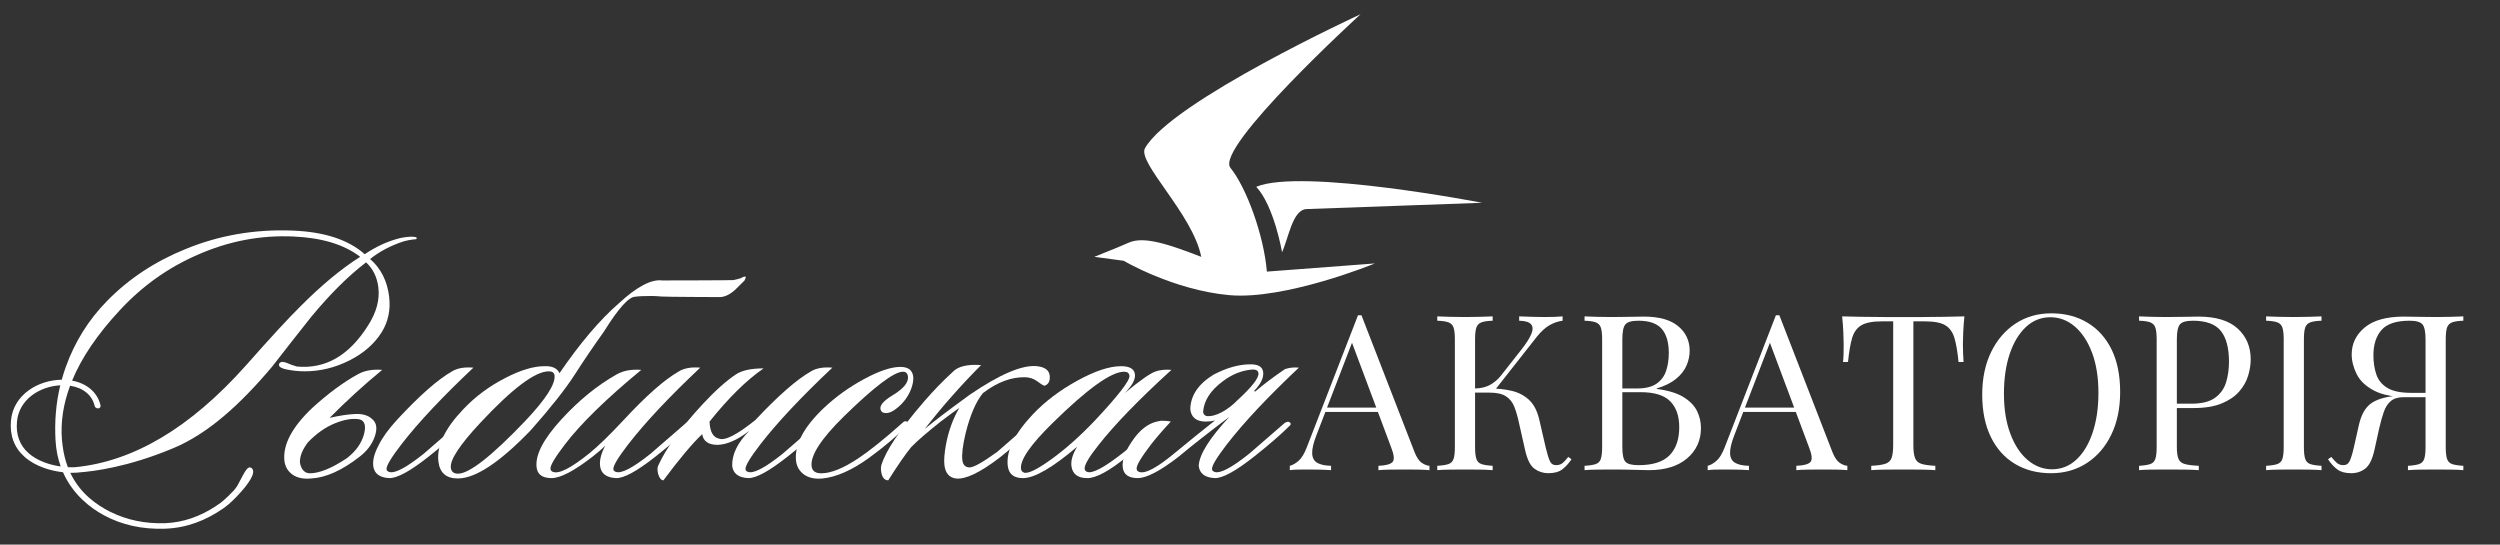
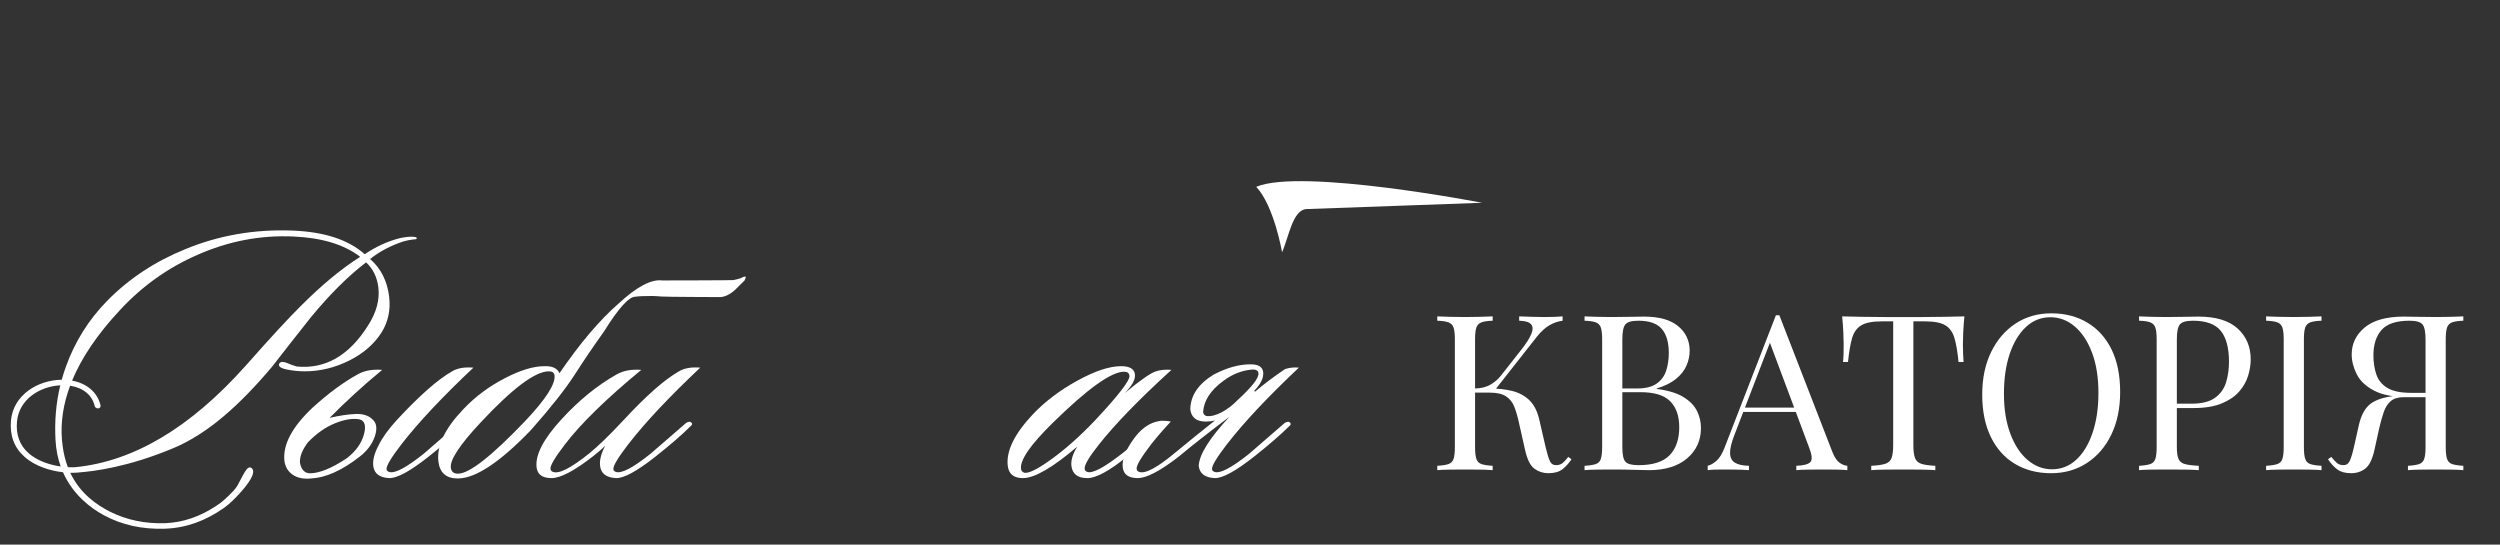
<svg xmlns="http://www.w3.org/2000/svg" version="1.1" id="Слой_1" x="0px" y="0px" width="790.081px" height="172.103px" viewBox="0 0 790.081 172.103" xml:space="preserve">
  <rect x="0" y="0" width="790.081" height="172.103" fill="#333333" stroke="none" />
  <g>
    <g>
      <g>
-         <path fill="#FFFFFF" d="M430.27,99.643l16.75,43.176c0.684,1.742,1.461,2.895,2.332,3.467c0.871,0.574,1.67,0.882,2.404,0.926 v1.373c-0.918-0.09-2.039-0.148-3.365-0.172c-1.328-0.021-2.654-0.033-3.982-0.033c-1.785,0-3.457,0.012-5.012,0.033 c-1.555,0.023-2.811,0.082-3.773,0.172v-1.373c2.334-0.092,3.82-0.491,4.461-1.199c0.643-0.711,0.504-2.233-0.41-4.565 l-12.768-34.116l1.1-0.892l-11.945,31.026c-0.963,2.471-1.418,4.405-1.373,5.801c0.043,1.395,0.57,2.391,1.578,2.986 s2.471,0.915,4.396,0.959v1.373c-1.287-0.09-2.623-0.148-4.018-0.172c-1.398-0.021-2.689-0.033-3.879-0.033 c-1.146,0-2.117,0.012-2.918,0.033c-0.799,0.023-1.547,0.082-2.23,0.172v-1.373c0.916-0.227,1.852-0.767,2.814-1.611 c0.961-0.848,1.832-2.301,2.607-4.357l16.133-41.6c0.182,0,0.365,0,0.549,0C429.902,99.643,430.088,99.643,430.27,99.643z M438.645,128.817v1.368h-20.457l0.688-1.368H438.645z" />
        <path fill="#FFFFFF" d="M471.73,99.986v1.371c-1.557,0.048-2.738,0.217-3.535,0.513c-0.803,0.3-1.342,0.851-1.613,1.65 c-0.277,0.803-0.414,2.047-0.414,3.741v34.046c0,1.649,0.137,2.886,0.414,3.709c0.271,0.823,0.811,1.374,1.613,1.647 c0.797,0.272,1.979,0.455,3.535,0.547v1.373c-1.053-0.09-2.371-0.148-3.949-0.172c-1.58-0.021-3.168-0.033-4.77-0.033 c-1.785,0-3.455,0.012-5.01,0.033c-1.557,0.023-2.818,0.082-3.777,0.172v-1.373c1.555-0.092,2.736-0.274,3.533-0.547 c0.803-0.273,1.342-0.824,1.615-1.647c0.275-0.823,0.412-2.06,0.412-3.709v-34.046c0-1.694-0.137-2.938-0.412-3.741 c-0.273-0.8-0.813-1.351-1.615-1.65c-0.797-0.296-1.979-0.465-3.533-0.513v-1.371c0.959,0.045,2.221,0.092,3.777,0.137 c1.555,0.047,3.225,0.07,5.01,0.07c1.602,0,3.189-0.023,4.77-0.07C469.359,100.078,470.678,100.031,471.73,99.986z M470.975,122.773c2.426,0,4.701,0.255,6.828,0.759s3.949,1.464,5.461,2.88c1.508,1.418,2.58,3.525,3.225,6.315l1.992,8.651 c0.502,2.104,0.957,3.578,1.371,4.426c0.412,0.848,1.119,1.247,2.127,1.203c0.779-0.048,1.43-0.3,1.959-0.756 c0.523-0.459,1.084-1.076,1.678-1.854l1.031,0.755c-0.869,1.28-1.83,2.335-2.881,3.158c-1.055,0.824-2.543,1.236-4.465,1.236 c-1.6,0-3.055-0.471-4.357-1.408c-1.305-0.936-2.303-2.938-2.986-6.008l-1.92-8.512c-0.412-1.922-0.896-3.59-1.443-5.01 c-0.547-1.416-1.42-2.529-2.607-3.33c-1.193-0.799-2.953-1.199-5.285-1.199h-5.836v-1.307H470.975z M466.168,124.08v-1.307 c1.924-0.041,3.535-0.443,4.84-1.199c1.307-0.756,2.393-1.684,3.264-2.779l6.586-8.375c1.51-1.922,2.541-3.549,3.09-4.877 c0.551-1.326,0.527-2.342-0.068-3.051c-0.596-0.711-1.854-1.087-3.775-1.135v-1.371c1.324,0.045,2.68,0.092,4.047,0.137 c1.377,0.047,2.654,0.07,3.85,0.07c2.512,0,4.459-0.07,5.832-0.207v1.371c-1.418,0.184-2.793,0.652-4.117,1.408 c-1.33,0.755-2.654,1.955-3.984,3.602l-13.932,17.713H466.168z" />
        <path fill="#FFFFFF" d="M500.766,99.986c0.959,0.045,2.219,0.092,3.773,0.137c1.557,0.047,3.09,0.07,4.602,0.07 c2.15,0,4.209-0.023,6.176-0.07c1.969-0.045,3.363-0.068,4.188-0.068c4.807,0,8.418,1.007,10.846,3.018 c2.426,2.016,3.637,4.599,3.637,7.756c0,1.606-0.332,3.171-0.996,4.705c-0.662,1.535-1.758,2.928-3.293,4.189 c-1.533,1.256-3.582,2.275-6.145,3.051v0.137c3.613,0.463,6.443,1.318,8.479,2.577s3.467,2.731,4.293,4.427 c0.82,1.694,1.232,3.477,1.232,5.353c0,3.89-1.451,7.084-4.357,9.578c-2.906,2.495-6.947,3.739-12.113,3.739 c-1.008,0-2.518-0.033-4.533-0.102c-2.016-0.07-4.438-0.104-7.277-0.104c-1.602,0-3.18,0.012-4.736,0.033 c-1.555,0.023-2.814,0.082-3.773,0.172v-1.373c1.555-0.092,2.734-0.274,3.533-0.547c0.801-0.273,1.34-0.824,1.615-1.647 c0.273-0.823,0.412-2.06,0.412-3.709v-34.046c0-1.694-0.139-2.938-0.412-3.741c-0.275-0.8-0.814-1.351-1.615-1.65 c-0.799-0.296-1.979-0.465-3.533-0.513V99.986z M517.787,101.357c-2.105,0-3.477,0.389-4.119,1.167 c-0.641,0.78-0.957,2.358-0.957,4.737v34.046c0,2.382,0.328,3.925,0.992,4.634c0.664,0.711,2.047,1.066,4.152,1.066 c4.486,0,7.744-1.043,9.783-3.123c2.035-2.086,3.055-5.048,3.055-8.894c0-3.52-0.951-6.245-2.852-8.167 c-1.895-1.924-5.02-2.883-9.365-2.883h-7.072v-1.168h5.904c2.699,0,4.777-0.516,6.244-1.543s2.475-2.402,3.021-4.121 c0.549-1.713,0.822-3.555,0.822-5.521c0-3.391-0.742-5.938-2.229-7.656C523.68,102.217,521.223,101.357,517.787,101.357z" />
        <path fill="#FFFFFF" d="M562.338,99.643l16.748,43.176c0.688,1.742,1.467,2.895,2.334,3.467c0.869,0.574,1.668,0.882,2.402,0.926 v1.373c-0.914-0.09-2.035-0.148-3.365-0.172c-1.324-0.021-2.654-0.033-3.979-0.033c-1.783,0-3.457,0.012-5.014,0.033 c-1.555,0.023-2.814,0.082-3.773,0.172v-1.373c2.334-0.092,3.818-0.491,4.461-1.199c0.641-0.711,0.504-2.233-0.41-4.565 l-12.766-34.116l1.096-0.892l-11.945,31.026c-0.959,2.471-1.418,4.405-1.371,5.801c0.045,1.395,0.568,2.391,1.578,2.986 c1.006,0.596,2.471,0.915,4.395,0.959v1.373c-1.283-0.09-2.619-0.148-4.018-0.172c-1.395-0.021-2.688-0.033-3.879-0.033 c-1.143,0-2.115,0.012-2.916,0.033c-0.801,0.023-1.545,0.082-2.232,0.172v-1.373c0.918-0.227,1.855-0.767,2.814-1.611 c0.963-0.848,1.832-2.301,2.611-4.357l16.129-41.6c0.182,0,0.369,0,0.549,0C561.971,99.643,562.154,99.643,562.338,99.643z M570.713,128.817v1.368h-20.455l0.684-1.368H570.713z" />
        <path fill="#FFFFFF" d="M620.818,99.986c-0.18,1.738-0.305,3.418-0.375,5.042c-0.068,1.626-0.105,2.874-0.105,3.745 c0,1.096,0.025,2.127,0.068,3.086c0.049,0.961,0.096,1.808,0.141,2.542h-1.58c-0.32-3.205-0.756-5.735-1.303-7.587 c-0.553-1.852-1.512-3.19-2.883-4.014c-1.375-0.824-3.502-1.238-6.385-1.238h-3.709v39.058c0,1.834,0.174,3.206,0.516,4.12 c0.344,0.916,1.016,1.533,2.027,1.852c1.004,0.324,2.471,0.527,4.393,0.619v1.373c-1.193-0.09-2.699-0.148-4.531-0.172 c-1.83-0.021-3.684-0.033-5.563-0.033c-2.055,0-3.99,0.012-5.801,0.033c-1.807,0.023-3.258,0.082-4.357,0.172v-1.373 c1.924-0.092,3.389-0.295,4.395-0.619c1.006-0.318,1.682-0.936,2.025-1.852c0.344-0.914,0.514-2.286,0.514-4.12v-39.058h-3.707 c-2.834,0-4.953,0.414-6.35,1.238c-1.395,0.823-2.367,2.162-2.914,4.014c-0.551,1.852-0.986,4.382-1.307,7.587h-1.58 c0.092-0.734,0.152-1.581,0.176-2.542c0.021-0.959,0.031-1.99,0.031-3.086c0-0.871-0.031-2.119-0.102-3.745 c-0.068-1.624-0.197-3.304-0.377-5.042c1.92,0.045,4.014,0.092,6.279,0.137c2.264,0.047,4.539,0.07,6.832,0.07 c2.285,0,4.367,0,6.242,0c1.879,0,3.949,0,6.213,0c2.27,0,4.545-0.023,6.832-0.07 C616.863,100.078,618.943,100.031,620.818,99.986z" />
        <path fill="#FFFFFF" d="M648.275,99.023c4.35,0,8.158,0.986,11.43,2.953c3.27,1.967,5.813,4.793,7.623,8.477 c1.803,3.686,2.709,8.158,2.709,13.42c0,5.125-0.926,9.609-2.781,13.453c-1.852,3.846-4.426,6.843-7.721,8.994 c-3.295,2.15-7.07,3.227-11.328,3.227c-4.346,0-8.156-0.984-11.43-2.955c-3.27-1.967-5.813-4.805-7.619-8.508 c-1.807-3.709-2.711-8.17-2.711-13.387c0-5.123,0.939-9.607,2.814-13.453c1.879-3.846,4.453-6.844,7.725-8.994 C640.256,100.099,644.021,99.023,648.275,99.023z M648.004,100.259c-2.979,0-5.561,1.03-7.76,3.093 c-2.195,2.057-3.898,4.895-5.113,8.508c-1.213,3.615-1.82,7.804-1.82,12.562c0,4.853,0.676,9.075,2.027,12.667 c1.348,3.592,3.18,6.358,5.49,8.309c2.314,1.943,4.861,2.914,7.654,2.914c2.971,0,5.559-1.031,7.758-3.09 c2.197-2.059,3.9-4.908,5.111-8.547c1.215-3.638,1.822-7.813,1.822-12.525c0-4.9-0.678-9.131-2.025-12.7 c-1.352-3.569-3.17-6.325-5.457-8.272C653.4,101.23,650.838,100.259,648.004,100.259z" />
        <path fill="#FFFFFF" d="M676.008,99.986c0.963,0.045,2.219,0.092,3.777,0.137c1.555,0.047,3.086,0.07,4.598,0.07 c2.15,0,4.209-0.023,6.18-0.07c1.965-0.045,3.361-0.068,4.186-0.068c5.537,0,9.68,1.259,12.426,3.777 c2.746,2.515,4.117,5.765,4.117,9.746c0,1.647-0.271,3.374-0.82,5.182c-0.551,1.807-1.502,3.479-2.852,5.01 c-1.35,1.535-3.191,2.778-5.523,3.744c-2.338,0.957-5.285,1.439-8.857,1.439h-6.588v-1.374h5.902c3.25,0,5.732-0.616,7.449-1.853 c1.715-1.234,2.883-2.857,3.498-4.872c0.619-2.015,0.928-4.189,0.928-6.524c0-4.346-0.857-7.596-2.574-9.746 c-1.715-2.15-4.658-3.227-8.824-3.227c-2.102,0-3.475,0.389-4.113,1.167c-0.643,0.78-0.965,2.358-0.965,4.737v34.046 c0,1.649,0.174,2.886,0.516,3.709s1.021,1.374,2.027,1.647c1.008,0.272,2.467,0.455,4.391,0.547v1.373 c-1.188-0.09-2.699-0.148-4.529-0.172c-1.832-0.021-3.686-0.033-5.559-0.033c-1.785,0-3.457,0.012-5.012,0.033 c-1.559,0.023-2.814,0.082-3.777,0.172v-1.373c1.555-0.092,2.734-0.274,3.537-0.547c0.801-0.273,1.336-0.824,1.611-1.647 s0.416-2.06,0.416-3.709v-34.046c0-1.694-0.141-2.938-0.416-3.741c-0.275-0.8-0.811-1.351-1.611-1.65 c-0.803-0.296-1.982-0.465-3.537-0.513V99.986z" />
        <path fill="#FFFFFF" d="M733.67,99.986v1.371c-1.559,0.048-2.734,0.217-3.537,0.513c-0.799,0.3-1.338,0.851-1.611,1.65 c-0.279,0.803-0.414,2.047-0.414,3.741v34.046c0,1.649,0.135,2.886,0.414,3.709c0.273,0.823,0.813,1.374,1.611,1.647 c0.803,0.272,1.979,0.455,3.537,0.547v1.373c-1.055-0.09-2.369-0.148-3.949-0.172c-1.578-0.021-3.17-0.033-4.77-0.033 c-1.783,0-3.453,0.012-5.01,0.033c-1.557,0.023-2.818,0.082-3.779,0.172v-1.373c1.555-0.092,2.736-0.274,3.537-0.547 c0.803-0.273,1.34-0.824,1.611-1.647c0.279-0.823,0.414-2.06,0.414-3.709v-34.046c0-1.694-0.135-2.938-0.414-3.741 c-0.271-0.8-0.809-1.351-1.611-1.65c-0.801-0.296-1.982-0.465-3.537-0.513v-1.371c0.961,0.045,2.223,0.092,3.779,0.137 c1.557,0.047,3.227,0.07,5.01,0.07c1.6,0,3.191-0.023,4.77-0.07C731.301,100.078,732.615,100.031,733.67,99.986z" />
        <path fill="#FFFFFF" d="M767.236,124.355l-0.141,1.164h-7.412c-1.783,0-3.156,0.412-4.119,1.236 c-0.959,0.823-1.691,1.955-2.197,3.4c-0.502,1.44-0.982,3.146-1.441,5.11l-1.508,6.864c-0.645,2.93-1.592,4.9-2.85,5.908 c-1.258,1-2.756,1.508-4.494,1.508c-1.832,0-3.275-0.377-4.326-1.135c-1.055-0.753-2.063-1.844-3.02-3.26l1.029-0.755 c0.641,0.778,1.211,1.396,1.715,1.854c0.504,0.456,1.143,0.708,1.922,0.756c1.006,0.044,1.729-0.38,2.164-1.271 c0.432-0.892,0.879-2.344,1.338-4.357l1.576-7.004c0.641-2.838,1.684-4.93,3.125-6.28c1.443-1.349,3.695-2.276,6.762-2.778 c0.869-0.141,1.738-0.256,2.609-0.344c0.867-0.09,2.023-0.195,3.467-0.309C762.875,124.549,764.809,124.445,767.236,124.355z M778.494,99.986v1.371c-1.559,0.048-2.736,0.217-3.537,0.513c-0.801,0.3-1.338,0.851-1.613,1.65 c-0.271,0.803-0.414,2.047-0.414,3.741v34.046c0,1.649,0.143,2.886,0.414,3.709c0.275,0.823,0.813,1.374,1.613,1.647 c0.801,0.272,1.979,0.455,3.537,0.547v1.373c-0.965-0.09-2.223-0.148-3.777-0.172c-1.557-0.021-3.223-0.033-5.01-0.033 c-1.559,0-3.137,0.012-4.738,0.033c-1.602,0.023-2.926,0.082-3.98,0.172v-1.373c1.555-0.092,2.734-0.274,3.533-0.547 c0.803-0.273,1.34-0.824,1.611-1.647c0.279-0.823,0.416-2.06,0.416-3.709v-34.046c0-2.379-0.32-3.957-0.963-4.737 c-0.641-0.778-2.012-1.167-4.115-1.167c-4.166,0-7.107,0.975-8.822,2.918c-1.715,1.947-2.574,4.61-2.574,7.999 c0,2.239,0.311,4.267,0.928,6.073s1.783,3.227,3.498,4.254c1.719,1.031,4.197,1.547,7.451,1.547h5.9v1.371h-6.588 c-4.717,0-8.387-0.695-11.018-2.094c-2.635-1.393-4.461-3.146-5.49-5.25c-1.031-2.104-1.547-4.165-1.547-6.177 c0-3.386,1.375-6.224,4.121-8.511c2.744-2.287,6.885-3.434,12.422-3.434c0.824,0,2.223,0.023,4.186,0.068 c1.969,0.047,4.029,0.07,6.18,0.07c1.512,0,3.043-0.023,4.6-0.07C776.271,100.078,777.529,100.031,778.494,99.986z" />
      </g>
    </g>
    <g>
      <g>
        <g>
          <path fill="#FFFFFF" d="M104.165,132.064c2.972-0.699,5.662-1.107,8.064-1.227c2.405-0.115,4.233,0.45,5.49,1.694 c1.327,1.167,1.569,2.978,0.716,5.431c-0.85,2.449-2.44,4.57-4.772,6.363c-5.587,4.357-10.703,6.65-15.34,6.885 c-2.432,0.234-4.393-0.174-5.881-1.223c-1.478-1.055-2.337-2.513-2.56-4.379c-0.523-5.061,2.412-10.624,8.812-16.697 c5.051-4.589,9.841-8.133,14.382-10.623c2.065-1.168,4.64-1.636,7.721-1.398C114.929,121.716,109.386,126.773,104.165,132.064z M97.328,139.77c-1.831,2.415-2.67,4.596-2.524,6.539c0.424,2.104,1.449,3.193,3.069,3.27c3.055,0,6.977-1.594,11.773-4.787 c2.794-2.18,4.573-4.65,5.344-7.412s0.323-4.379-1.345-4.847c-2.171-0.392-4.755,0.018-7.747,1.227 C102.9,134.965,100.048,136.971,97.328,139.77z M119.605,140.822c1.153-2.412,3.082-5.096,5.78-8.056 c7.134-7.706,12.968-12.843,17.494-15.414c1.665-1.008,3.91-1.398,6.736-1.167c-9.832,9.267-17.434,17.359-22.793,24.286 c-3.229,4.201-4.782,6.814-4.66,7.821c0.047,0.391,0.29,0.664,0.731,0.818c1.7,0.699,5.374-1.209,11.026-5.721 c0.151-0.154,3.878-3.387,11.184-9.691c0.708-0.465,1.25-0.545,1.626-0.233c0.475,0.392,0.395,0.817-0.228,1.282 c-2.651,2.648-6.343,5.84-11.068,9.578c-5.812,4.588-9.957,6.846-12.425,6.77c-3.074-0.154-4.755-1.439-5.048-3.852 C117.749,145.452,118.294,143.313,119.605,140.822z" />
          <path fill="#FFFFFF" d="M176.818,117.939c6.494-9.498,12.739-16.852,18.735-22.065c5.727-5.291,10.315-7.708,13.77-7.241 c3.733,0,21.659-0.037,22.412-0.115c0.5-0.08,1.282-0.271,2.349-0.583c0.791-0.466,1.327-0.622,1.6-0.466 c0.083,0-0.038,0.389-0.37,1.164c-0.604,0.626-1.629,1.637-3.072,3.034c-1.688,1.481-3.297,2.222-4.822,2.222 c-0.513,0-17.07-0.059-18.314-0.178c-1.245-0.112-2.293-0.172-3.141-0.172c-2.462,0-4.192,0.078-5.193,0.231 c-2.035,0-5.332,3.661-9.88,10.974c-3.126,4.36-6.189,8.875-9.192,13.545c-2.999,4.668-7.641,10.546-13.919,17.629 c-9.809,10.201-17.508,15.293-23.113,15.293c-3.646,0-5.69-1.785-6.12-5.368c-0.59-4.903,2.053-10.431,7.934-16.581 c3.766-3.97,8.168-7.234,13.207-9.807c4.793-2.488,8.926-3.732,12.41-3.732C174.549,115.646,176.122,116.381,176.818,117.939z M175.248,118.638c-0.104-0.853-0.708-1.285-1.81-1.285c-4.331,0-11.565,5.45-21.715,16.347 c-6.465,6.93-9.549,11.637-9.247,14.126c0.151,1.247,0.904,1.87,2.261,1.87c3.566,0,10.662-5.563,21.288-16.695 C172.502,126.15,175.577,121.363,175.248,118.638z" />
          <path fill="#FFFFFF" d="M221.295,116.186c-9.832,9.267-17.432,17.359-22.794,24.286c-3.229,4.201-4.781,6.814-4.659,7.821 c0.047,0.391,0.289,0.664,0.734,0.818c1.697,0.699,5.374-1.209,11.026-5.721c0.147-0.154,3.875-3.387,11.184-9.691 c0.705-0.465,1.247-0.545,1.626-0.233c0.472,0.392,0.395,0.817-0.228,1.282c-2.651,2.648-6.344,5.84-11.068,9.578 c-5.813,4.588-9.957,6.846-12.428,6.77c-3.075-0.154-4.758-1.439-5.048-3.852c-0.217-1.792,0.335-3.932,1.644-6.422 c-0.978,1.013-2.325,2.18-4.032,3.504c-5.821,4.512-10.135,6.77-12.934,6.77c-2.886,0-4.465-1.125-4.737-3.383 c-0.468-3.894,2.109-8.912,7.735-15.063s11.501-10.935,17.624-14.361c2.064-1.168,4.639-1.636,7.724-1.398 c-11.042,9.104-19.091,16.967-24.154,23.581c-3.148,4.124-4.666,6.692-4.544,7.706c0.059,0.465,0.305,0.779,0.749,0.934 c1.875,0.781,5.718-1.168,11.519-5.837c2.711-2.181,6.322-5.683,10.834-10.508c7.134-7.706,12.964-12.843,17.497-15.414 C216.223,116.345,218.466,115.954,221.295,116.186z" />
-           <path fill="#FFFFFF" d="M224.24,133.234c0.127,3.19,1.107,4.98,2.938,5.368c1.875,0.778,5.715-1.167,11.518-5.836 c7.221-7.706,13.095-12.843,17.625-15.414c1.662-1.008,3.907-1.398,6.733-1.167c-9.833,9.267-17.432,17.359-22.791,24.286 c-3.231,4.201-4.784,6.814-4.66,7.821c0.045,0.391,0.288,0.664,0.732,0.818c1.694,0.699,5.371-1.209,11.023-5.721 c0.151-0.154,3.881-3.387,11.184-9.691c0.711-0.465,1.253-0.545,1.626-0.233c0.472,0.392,0.395,0.817-0.225,1.282 c-2.654,2.648-6.343,5.84-11.071,9.578c-5.813,4.588-9.957,6.846-12.428,6.77c-3.069-0.154-4.755-1.439-5.045-3.852 c-0.104-3.662,1.703-7.359,5.412-11.092c-3.727,2.879-7.071,4.361-10.031,4.436c-2.886,0-4.512-1.129-4.864-3.387 c-3.125,2.96-7.208,7.821-12.25,14.594c-0.679,0-1.221-0.623-1.627-1.867c-0.305-1.166-0.328-2.062-0.067-2.684 c2.477-5.527,7.169-12.027,14.078-19.499c3.984-4.281,7.507-7.433,10.573-9.456c1.89-1.244,4.781-1.867,8.688-1.867 C235.903,120.158,230.212,125.76,224.24,133.234z" />
-           <path fill="#FFFFFF" d="M287.932,122.957c-0.904,2.335-2.365,4.32-4.373,5.955c-1.315,1.09-2.479,1.635-3.499,1.635 c-1.103,0-1.709-0.465-1.819-1.4c-0.142-1.168,1.132-2.568,3.821-4.205c3.481-2.1,5.111-4.084,4.883-5.953 c-0.118-1.008-0.648-1.518-1.582-1.518c-2.8,0-9.023,4.711-18.67,14.126c-7.211,7.086-10.608,12.339-10.199,15.761 c0.181,1.48,1.205,2.221,3.068,2.221c3.058,0,6.982-1.594,11.776-4.787c3.608-2.411,8.254-6.146,13.927-11.21 c0.527-0.539,1.028-0.622,1.499-0.231c0.549,0.314,0.51,0.699-0.112,1.168c-3.17,3.271-7.214,6.695-12.132,10.273 c-5.314,3.813-10.149,5.955-14.505,6.42c-2.435,0.234-4.39-0.174-5.877-1.223c-1.484-1.055-2.341-2.513-2.565-4.379 c-0.521-5.061,2.414-10.624,8.813-16.697c3.813-3.578,8.069-6.633,12.774-9.163c4.701-2.527,8.496-3.795,11.385-3.795 c2.459,0,3.813,1.013,4.059,3.034C288.733,120.081,288.509,121.405,287.932,122.957z" />
-           <path fill="#FFFFFF" d="M310.063,115.371c-6.438,6.461-12.374,13.191-17.811,20.195c2.462-2.101,7.167-5.676,14.111-10.74 c9.571-6.537,16.673-9.571,21.313-9.104c3.007,0.309,4.357,1.672,4.056,4.082c-0.122,1.091-0.676,1.79-1.656,2.104 c-0.255,0-1.129-0.545-2.616-1.635c-0.922-0.622-2.026-0.973-3.309-1.052c-4.433-0.153-8.941,1.521-13.53,5.021 c-2.216,2.726-4.038,6.968-5.469,12.728c-0.9,3.813-1.238,6.611-1.025,8.404c0.188,1.559,0.96,2.338,2.316,2.338 c1.277,0,4.175-1.639,8.707-4.906c2.992-2.646,6.643-5.798,10.956-9.457c0.453-0.468,0.915-0.506,1.386-0.115 c0.472,0.389,0.403,0.893-0.198,1.514c-4.737,4.361-8.502,7.632-11.296,9.813c-6.293,4.822-10.949,7.039-13.969,6.65 c-2.076-0.311-3.262-1.709-3.563-4.201c-0.184-1.558-0.023-3.735,0.489-6.538c0.832-4.36,2.233-8.212,4.209-11.56 c-1.256,0.856-3.167,2.261-5.732,4.201c-4.34,3.428-7.492,6.152-9.456,8.176c-1.849,2.258-4.272,5.76-7.265,10.506 c-1.273,0-2.028-1.01-2.274-3.033c-0.074-0.623-0.057-1.168,0.056-1.636c1.393-4.669,5.964-11.478,13.708-20.431 c2.758-3.193,5.702-6.227,8.837-9.105C302.688,115.801,305.697,115.06,310.063,115.371z" />
          <path fill="#FFFFFF" d="M370.215,116.891c-10.179,9.26-17.84,17.158-22.995,23.697c-3.096,3.893-4.573,6.422-4.432,7.59 c0.056,0.465,0.302,0.779,0.75,0.934c1.611,0.699,5.478-1.363,11.604-6.189c2.557-2.023,6.21-5.176,10.956-9.456 c0.604-0.622,1.107-0.661,1.517-0.116c0.308,0.469,0.157,0.975-0.456,1.518c-3.831,3.424-7.409,6.5-10.73,9.225 c-5.718,4.67-9.979,7.004-12.78,7.004c-3.055,0-4.737-1.285-5.045-3.852c-0.208-1.712,0.394-3.738,1.813-6.072 c-7.776,6.617-13.491,9.924-17.139,9.924c-2.882,0-4.481-1.285-4.793-3.852c-0.563-4.668,2.092-10.12,7.963-16.348 c3.846-4.047,8.529-7.586,14.063-10.623c5.534-3.033,10.123-4.551,13.772-4.551c2.72,0,4.181,0.854,4.388,2.566 c0.195,1.635-0.883,3.619-3.229,5.954c4.859-4.047,8.147-6.345,9.863-6.891C366.689,116.891,368.325,116.73,370.215,116.891z M355.258,117.471c-4.073,0-11.613,5.412-22.616,16.229c-6.985,6.85-10.307,11.676-9.972,14.479 c0.064,0.545,0.367,0.934,0.906,1.164c1.244,0.469,4.112-0.912,8.603-4.142c4.492-3.229,9.075-7.3,13.75-12.2 c7.519-8.016,11.192-12.765,11.012-14.243C356.84,117.898,356.279,117.471,355.258,117.471z" />
          <path fill="#FFFFFF" d="M383.979,132.882c-0.907,0.231-1.869,0.353-2.886,0.353c-2.972,0-4.609-1.283-4.921-3.854 c0.068-4.357,2.515-8.017,7.338-10.973c4.151-2.181,8.05-3.271,11.7-3.271c2.463,0,3.791,0.817,3.99,2.453 c0.213,1.789-0.738,3.773-2.85,5.954l0.283,0.234c2.539-2.184,5.691-4.557,9.455-7.125c1.389-0.468,2.852-0.622,4.398-0.468 c-9.832,9.267-17.432,17.359-22.794,24.286c-3.229,4.201-4.782,6.814-4.66,7.821c0.047,0.391,0.29,0.664,0.737,0.818 c1.694,0.699,5.371-1.209,11.021-5.721c0.154-0.154,3.877-3.387,11.186-9.691c0.705-0.465,1.248-0.545,1.627-0.233 c0.471,0.392,0.395,0.817-0.229,1.282c-2.654,2.648-6.346,5.84-11.07,9.578c-5.813,4.588-9.957,6.846-12.426,6.77 c-3.074-0.154-4.755-1.439-5.048-3.852c0.16-3.578,3.404-8.757,9.715-15.529c-7.001,5.294-12.352,9.498-16.049,12.611 c-5.824,4.512-10.134,6.77-12.938,6.77c-2.882,0-4.464-1.125-4.736-3.383c-0.3-2.495,0.938-5.605,3.712-9.345 c3.297-4.358,7.122-6.069,11.479-5.134c-2.405,2.568-4.491,4.98-6.26,7.237c-3.152,4.124-4.669,6.692-4.545,7.706 c0.057,0.465,0.306,0.779,0.747,0.934c1.878,0.781,5.744-1.286,11.607-6.189C375.886,139.346,380.024,135.996,383.979,132.882z M391.099,126.463c4.587-4.205,6.792-7.043,6.614-8.523c-0.094-0.779-0.693-1.168-1.791-1.168 c-3.372,0.234-6.533,1.481-9.483,3.733c-3.899,2.882-5.973,6.114-6.219,9.692c0.074,0.623,0.424,1.049,1.045,1.287 c1.465,0.156,3.091-0.256,4.883-1.23C387.937,129.283,389.59,128.02,391.099,126.463z" />
        </g>
      </g>
      <path fill="#FFFFFF" d="M130.894,74.857c-0.519-0.076-1.158-0.076-1.911,0c-0.841,0.081-1.632,0.196-2.376,0.35 c-3.881,0.934-7.661,2.648-11.35,5.137c-5.137-4.592-12.735-7.081-22.796-7.472c-11.945-0.468-23.212,1.481-33.803,5.836 c-9.635,3.893-17.891,9.341-24.77,16.345c-5.898,5.999-10.274,13.003-13.133,21.017c-0.468,1.313-0.877,2.624-1.241,3.942 c-7.471,0.073-15.29,4.74-16.042,12.846c-0.438,4.745,1.016,8.633,4.328,11.551c3.396,2.995,8.126,4.394,12.111,4.837 c3.185,7.205,8.852,11.389,12.905,13.58c5.676,3.076,12.107,4.498,19.295,4.264c6.846-0.234,12.922-2.557,18.628-6.537 c1.935-1.352,3.898-3.428,4.749-4.35c2.861-3.088,5.727-6.936,4.018-8.277c-1.44-1.132-2.682,2.43-4.527,5.635 c-1.007,1.75-4.618,4.877-5.107,5.238c-0.488,0.355-0.989,0.711-1.508,1.055c-5.148,3.424-10.505,5.254-16.084,5.486 c-6.337,0.23-12.17-0.975-17.496-3.621c-4.156-2.104-9.444-5.682-12.579-12.307c0.213,0,0.427,0.006,0.631,0.006 c0.762,0,1.458-0.035,2.071-0.1c0.029-0.006,0.056-0.012,0.086-0.018c4.651-0.35,15.446-1.66,29.782-7.662 c10.908-4.564,20.98-13.619,31.157-25.685c4.114-5.291,8.273-10.582,12.475-15.88c5.928-7.16,11.69-12.881,17.286-17.161 c2.195,2.026,3.49,4.672,3.884,7.939c0.468,3.896-0.619,7.901-3.261,12.024c-5.985,9.498-13.489,13.817-22.504,12.959 c-1.318-0.385-2.296-0.734-2.927-1.049c-1.256-0.545-2.101-0.545-2.545,0c-0.157,0.156-0.217,0.35-0.188,0.584 c0.077,0.621,0.896,1.09,2.463,1.4c1.913,0.389,3.801,0.581,5.67,0.581c4.838,0,9.519-1.126,14.045-3.384 c4.521-2.257,7.961-5.256,10.311-8.99c2.059-3.346,2.838-7.084,2.346-11.208c-0.604-4.977-2.607-8.947-6.02-11.909 c3.021-2.412,6.57-4.278,10.656-5.599c0.82-0.237,1.816-0.433,2.986-0.587c0.764,0,1.131-0.118,1.102-0.349 C131.768,75.092,131.494,74.938,130.894,74.857z M9.044,143.23c-2.823-2.492-4.061-5.869-3.673-10.041 c0.646-6.979,7.208-11.085,13.681-11.417c-1.393,5.747-1.822,11.515-1.508,17.298c0.166,3.126,0.764,5.896,1.638,8.354 C15.755,146.934,11.83,145.686,9.044,143.23z M94.955,96.805c-3.718,3.661-9.462,9.889-17.229,18.682 c-17.521,19.665-35.527,30.381-54.02,32.166c-0.669,0.037-1.434,0.037-2.257-0.008c-0.776-2.029-1.36-4.311-1.671-6.892 c-0.068-0.554-0.145-1.114-0.198-1.683c-0.459-5.619,0.402-11.337,2.568-17.162c4.112,0.617,6.965,2.925,7.765,6.382 c0.109,0.474,0.616,0.82,1.128,0.776c0.516-0.048,0.842-0.475,0.732-0.951c-0.945-4.094-4.305-6.959-8.991-7.827 c3.007-7.284,8.055-14.721,15.15-22.317c6.982-7.542,15.114-13.342,24.388-17.395c9.829-4.355,19.949-6.305,30.362-5.836 c9.042,0.391,16.093,2.53,21.144,6.423C107.91,84.898,101.621,90.115,94.955,96.805z" />
    </g>
    <g>
-       <path fill="#FFFFFF" d="M400.377,85.837c-0.959-11.42-6.396-26.451-11.513-32.782S429.971,4.5,429.971,4.5 s-59.628,27.472-68.102,42.307c-2.595,4.54,15.101,20.837,17.768,34.367c-10.399-4.026-18.013-6.547-22.756-4.55 c-4.737,2-4.737,2-4.737,2l-6.304,2.542l9.272,1.244c0,0,15.666,9.246,33.337,10.86c17.676,1.618,46.074-10.016,46.074-10.016 L400.377,85.837z" />
      <path fill="#FFFFFF" d="M405.174,79.705c0,0-2.51-14.641-8.164-20.668c14.223-5.999,71.387,5.045,71.387,5.045 s-50.934,1.835-55.428,1.986C408.475,66.219,407.283,75.092,405.174,79.705z" />
    </g>
  </g>
</svg>